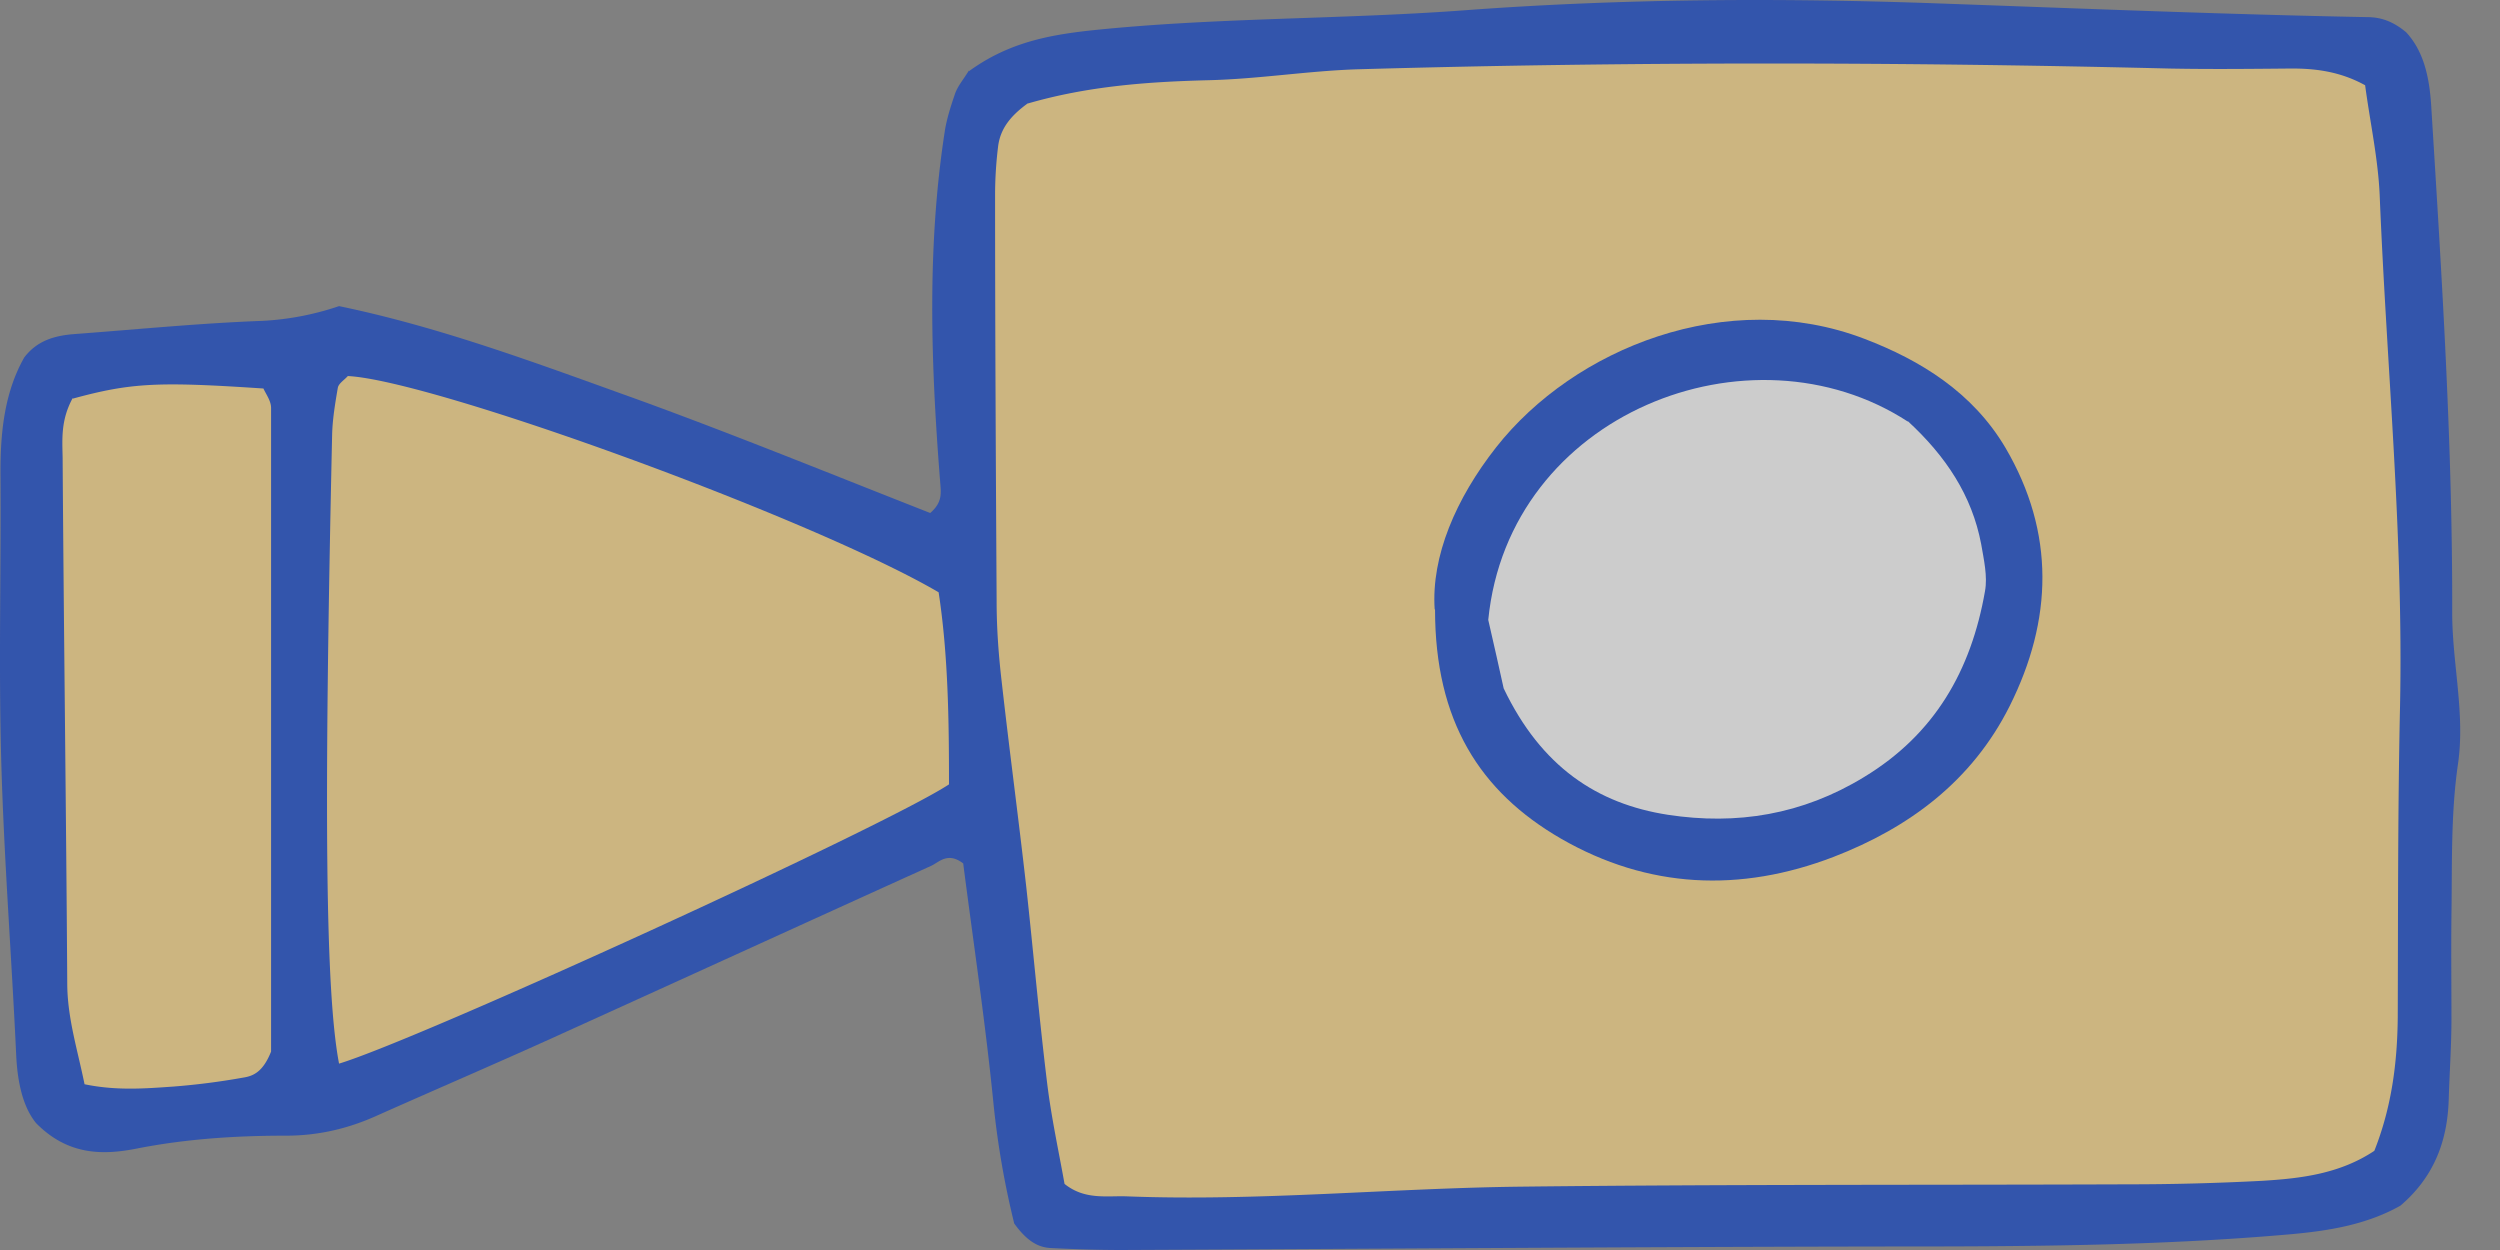
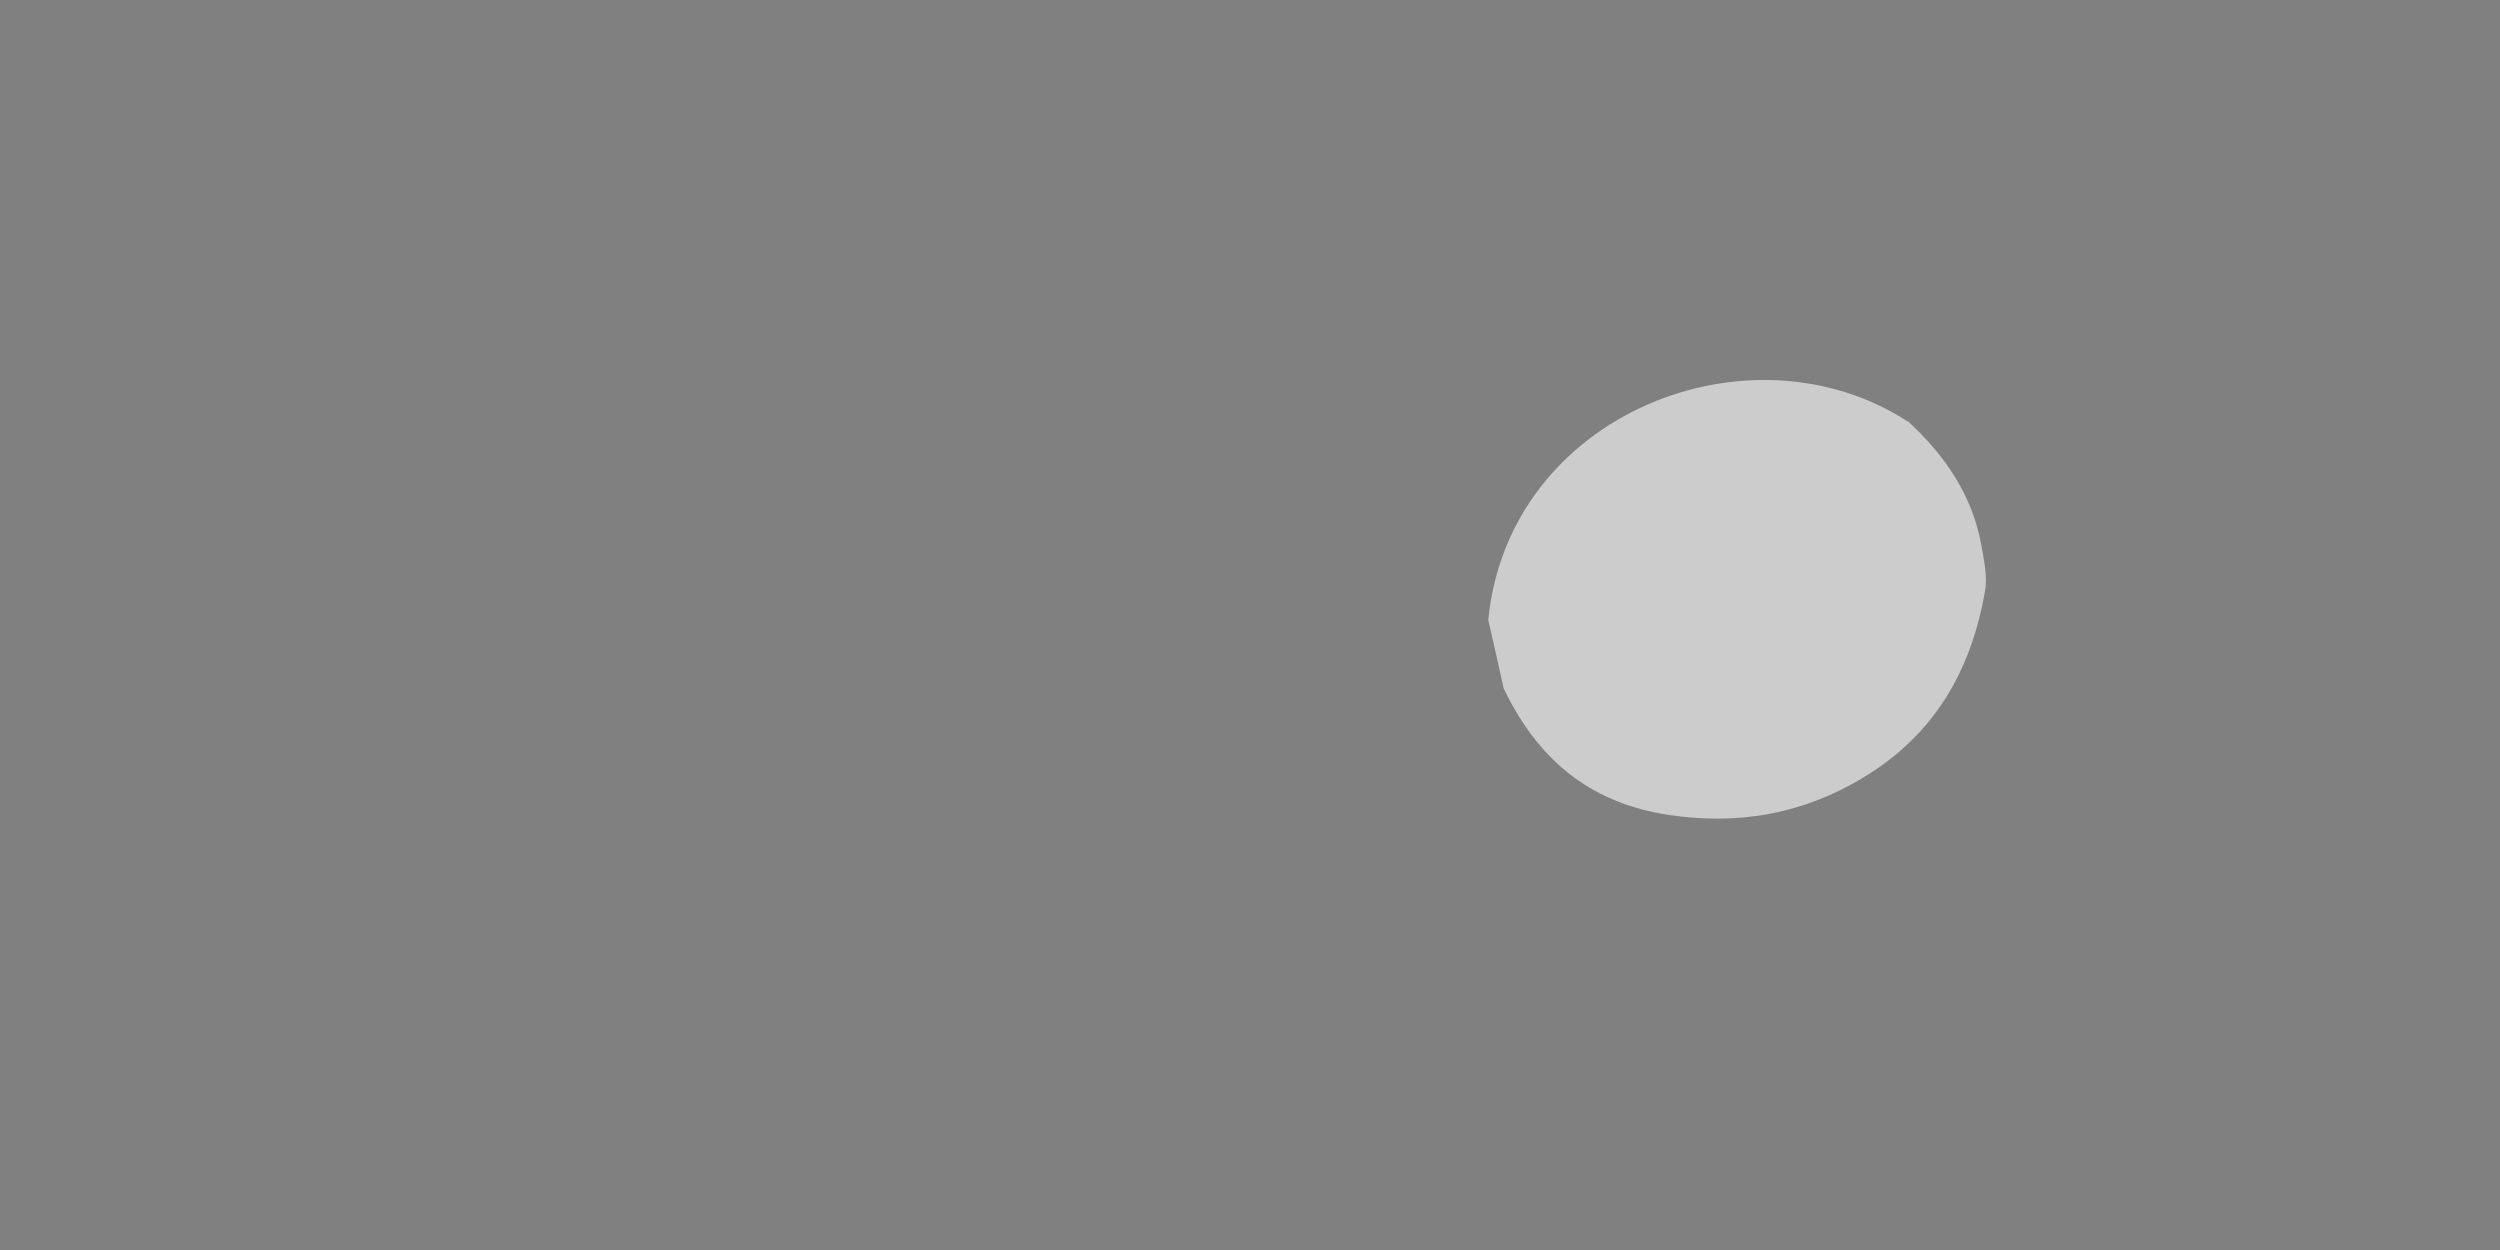
<svg xmlns="http://www.w3.org/2000/svg" width="60" height="30" fill="none">
  <rect width="100%" height="100%" fill="#808080" stroke="none" />
  <g opacity=".6">
-     <path d="M23.255 1.709c.949-.69 1.916-.868 2.939-.98C29.142.42 32.118.467 35.066.253c3.85-.29 7.693-.308 11.534-.168 3.4.121 6.8.261 10.208.326.323 0 .617.094.94.364.451.486.571 1.158.608 1.877.249 4.013.507 8.036.497 12.059 0 1.204.314 2.427.139 3.622-.175 1.213-.139 2.417-.157 3.63-.01.831 0 1.662 0 2.493 0 .634-.046 1.278-.065 1.913-.027 1.008-.35 1.876-1.16 2.567-.811.457-1.723.607-2.681.69-3.206.28-6.422.29-9.637.29-6.126.01-12.253.056-18.37.084-.572 0-1.134-.019-1.705-.047-.331-.018-.59-.196-.875-.588a20.714 20.714 0 0 1-.497-2.865c-.194-1.96-.489-3.911-.728-5.778-.369-.28-.571-.037-.765.056-3.05 1.382-6.09 2.772-9.139 4.154-1.382.625-2.773 1.222-4.155 1.838-.7.318-1.419.486-2.193.486-1.197 0-2.386.075-3.574.308-.802.159-1.65.177-2.423-.607-.323-.392-.452-.999-.48-1.652-.11-2.361-.294-4.714-.359-7.075-.064-2.306 0-4.602-.018-6.907 0-.97.101-1.914.571-2.744.313-.411.737-.523 1.189-.56 1.51-.112 3.012-.262 4.523-.318a6.79 6.79 0 0 0 1.843-.354c2.478.513 4.846 1.409 7.213 2.258 2.359.86 4.69 1.811 6.975 2.707.303-.261.257-.485.239-.746-.221-2.8-.322-5.61.11-8.41.047-.308.148-.616.25-.915.064-.177.193-.327.331-.55v.018Z" fill="#0038C9" />
-     <path d="M24.674 2.475c-.442.318-.663.626-.718 1.027a9.619 9.619 0 0 0-.074 1.148c0 3.258.018 6.515.037 9.782 0 .635.046 1.279.12 1.914.184 1.642.405 3.285.59 4.928.174 1.587.312 3.173.506 4.75.101.813.276 1.616.414 2.39.489.392 1.014.28 1.502.299 3.15.121 6.302-.196 9.443-.233 4.855-.056 9.72-.038 14.575-.056a61.61 61.61 0 0 0 3.215-.084c.94-.056 1.87-.168 2.7-.72.414-1.044.552-2.108.562-3.2.009-2.493 0-4.985.055-7.477.083-4.098-.323-8.167-.488-12.246-.037-.878-.23-1.755-.35-2.651-.609-.336-1.217-.41-1.852-.401-.95.009-1.898.018-2.838 0-6.495-.16-13-.168-19.494.018-1.189.038-2.377.234-3.575.262-1.456.037-2.893.14-4.34.56l.01-.01ZM8.137 25.527c1.943-.588 13.091-5.685 14.639-6.702 0-1.53-.019-3.108-.249-4.61-3.013-1.765-12.133-5.088-14.179-5.19-.083.093-.22.177-.24.28-.064.373-.128.755-.137 1.129-.203 9.166-.157 13.394.166 15.093ZM1.743 9.557c-.285.523-.249.98-.24 1.419.028 4.21.084 8.41.111 12.62 0 .83.249 1.605.415 2.426.765.159 1.455.103 2.128.056a16.805 16.805 0 0 0 1.677-.215c.248-.037.479-.14.672-.625V9.79c0-.168-.12-.326-.184-.466-2.524-.168-3.17-.14-4.57.242l-.009-.01Z" fill="#FFD880" />
-     <path d="M34.432 14.62c-.083-1.27.506-2.65 1.474-3.883 1.87-2.38 5.555-3.864 8.844-2.604 1.345.514 2.598 1.288 3.381 2.614 1.198 2.044 1.133 4.135.101 6.198-.902 1.8-2.413 2.921-4.228 3.621-2.239.859-4.45.765-6.541-.439-1.953-1.13-3.022-2.828-3.022-5.497l-.01-.01Z" fill="#0038C9" />
    <path d="M45.788 10.118c-3.777-2.455-9.581-.196-10.07 4.76.13.57.286 1.251.37 1.643.902 1.885 2.247 2.772 3.942 3.034 1.65.252 3.225 0 4.708-.906 1.695-1.027 2.57-2.557 2.902-4.462.065-.354-.028-.755-.092-1.129-.221-1.167-.848-2.11-1.76-2.95v.01Z" fill="#fff" />
  </g>
</svg>